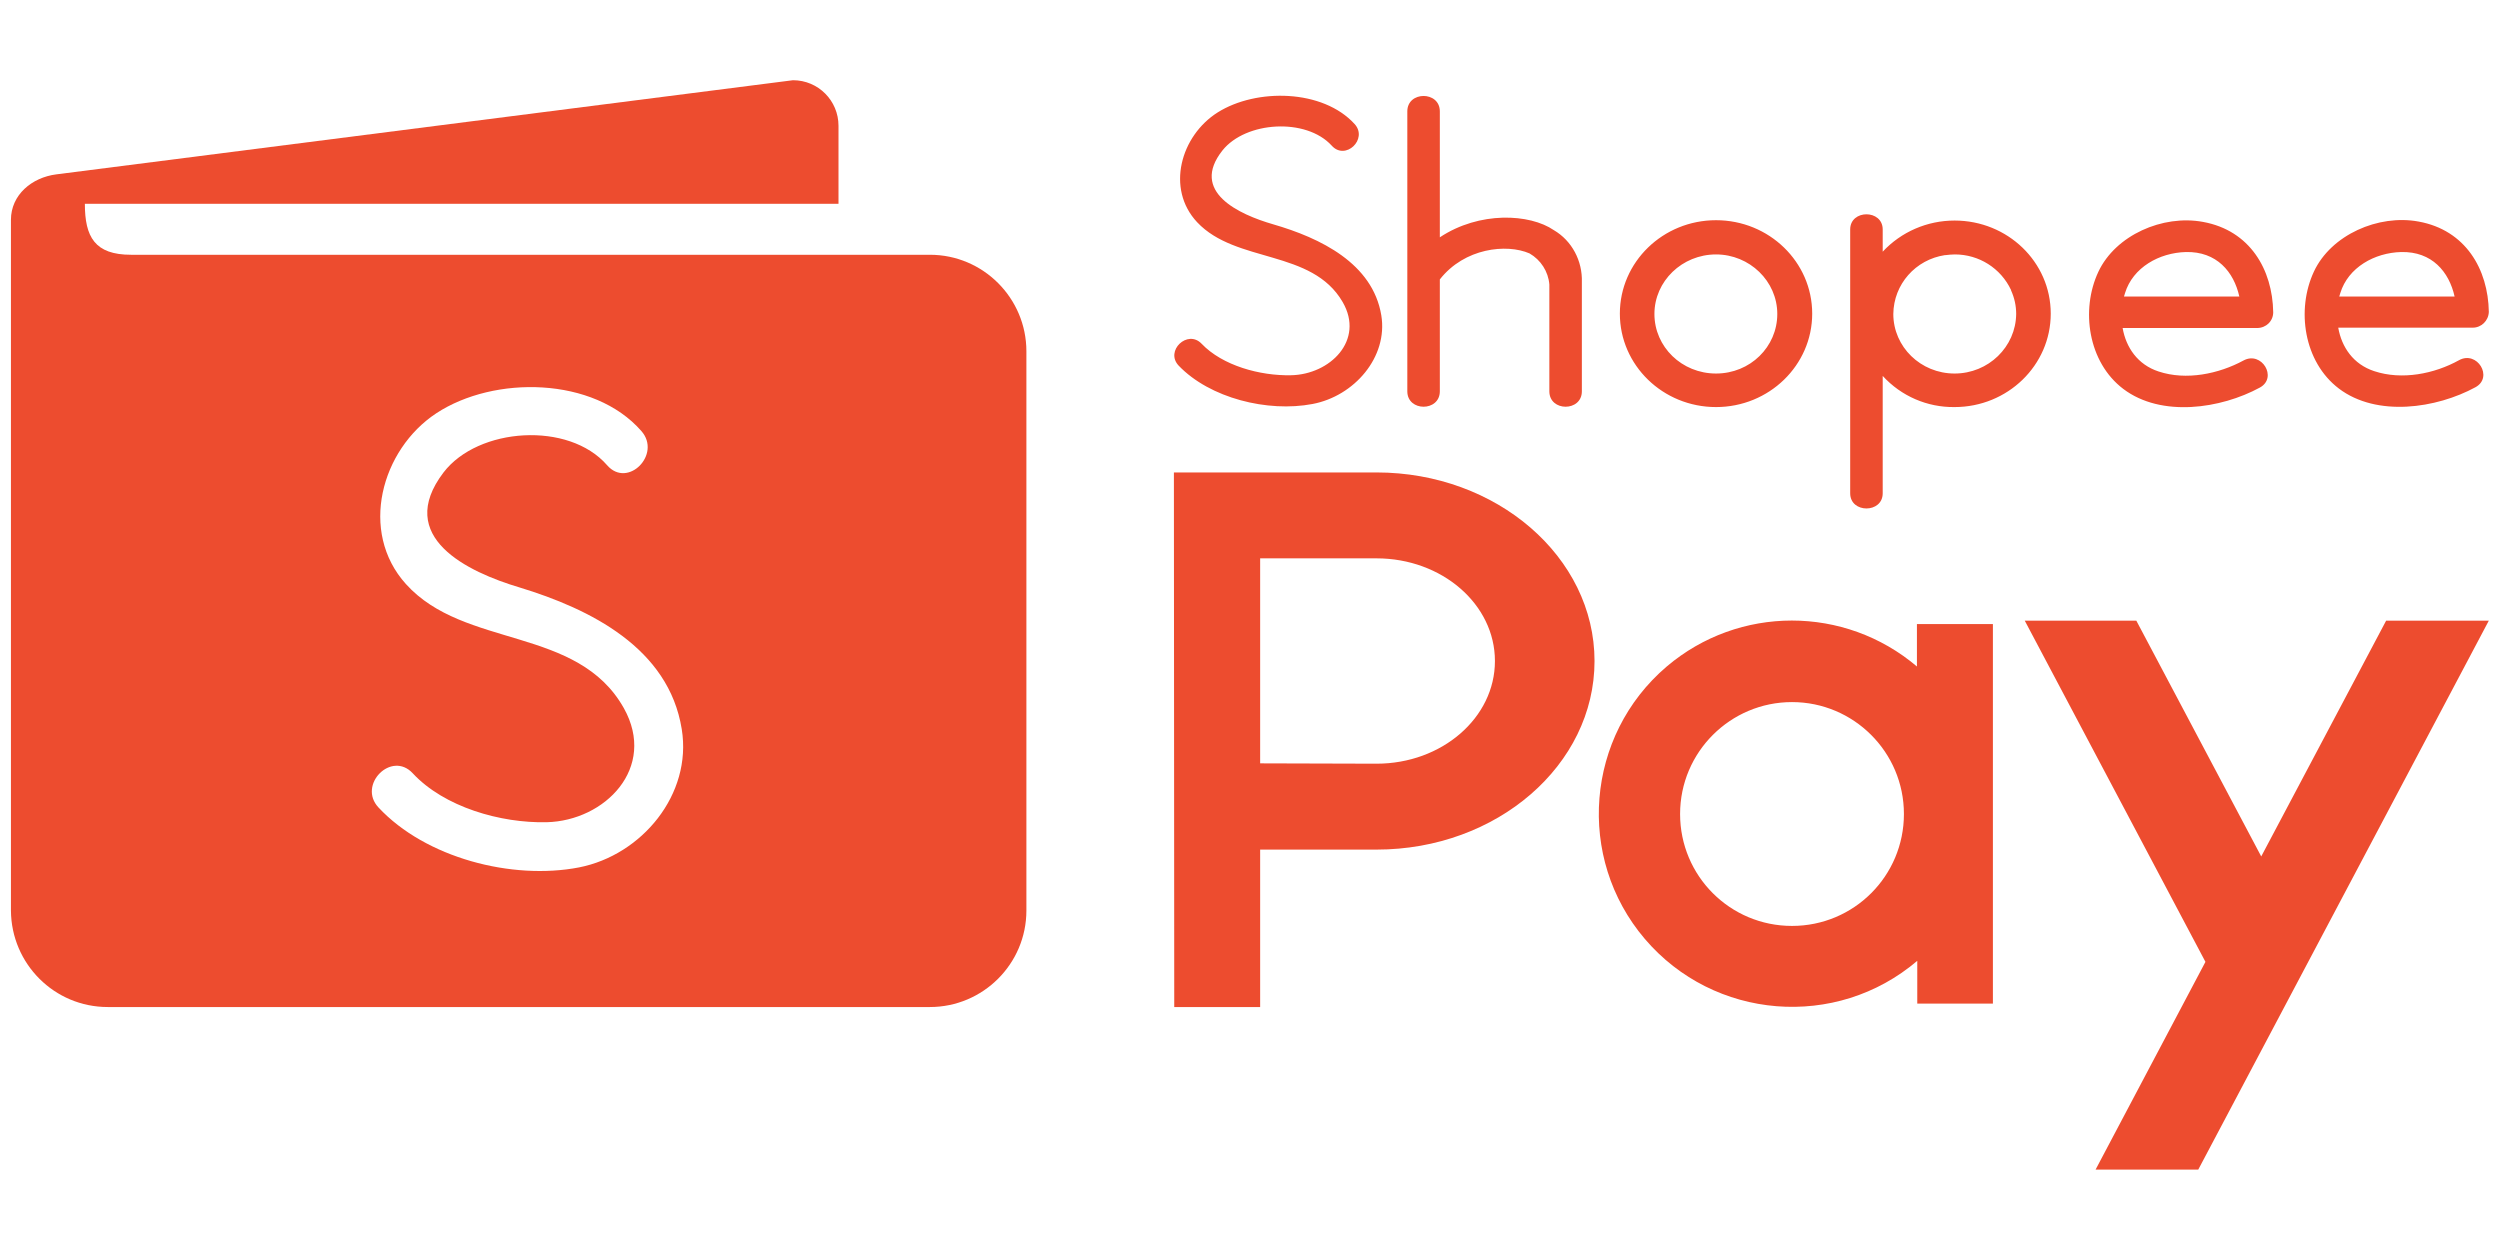
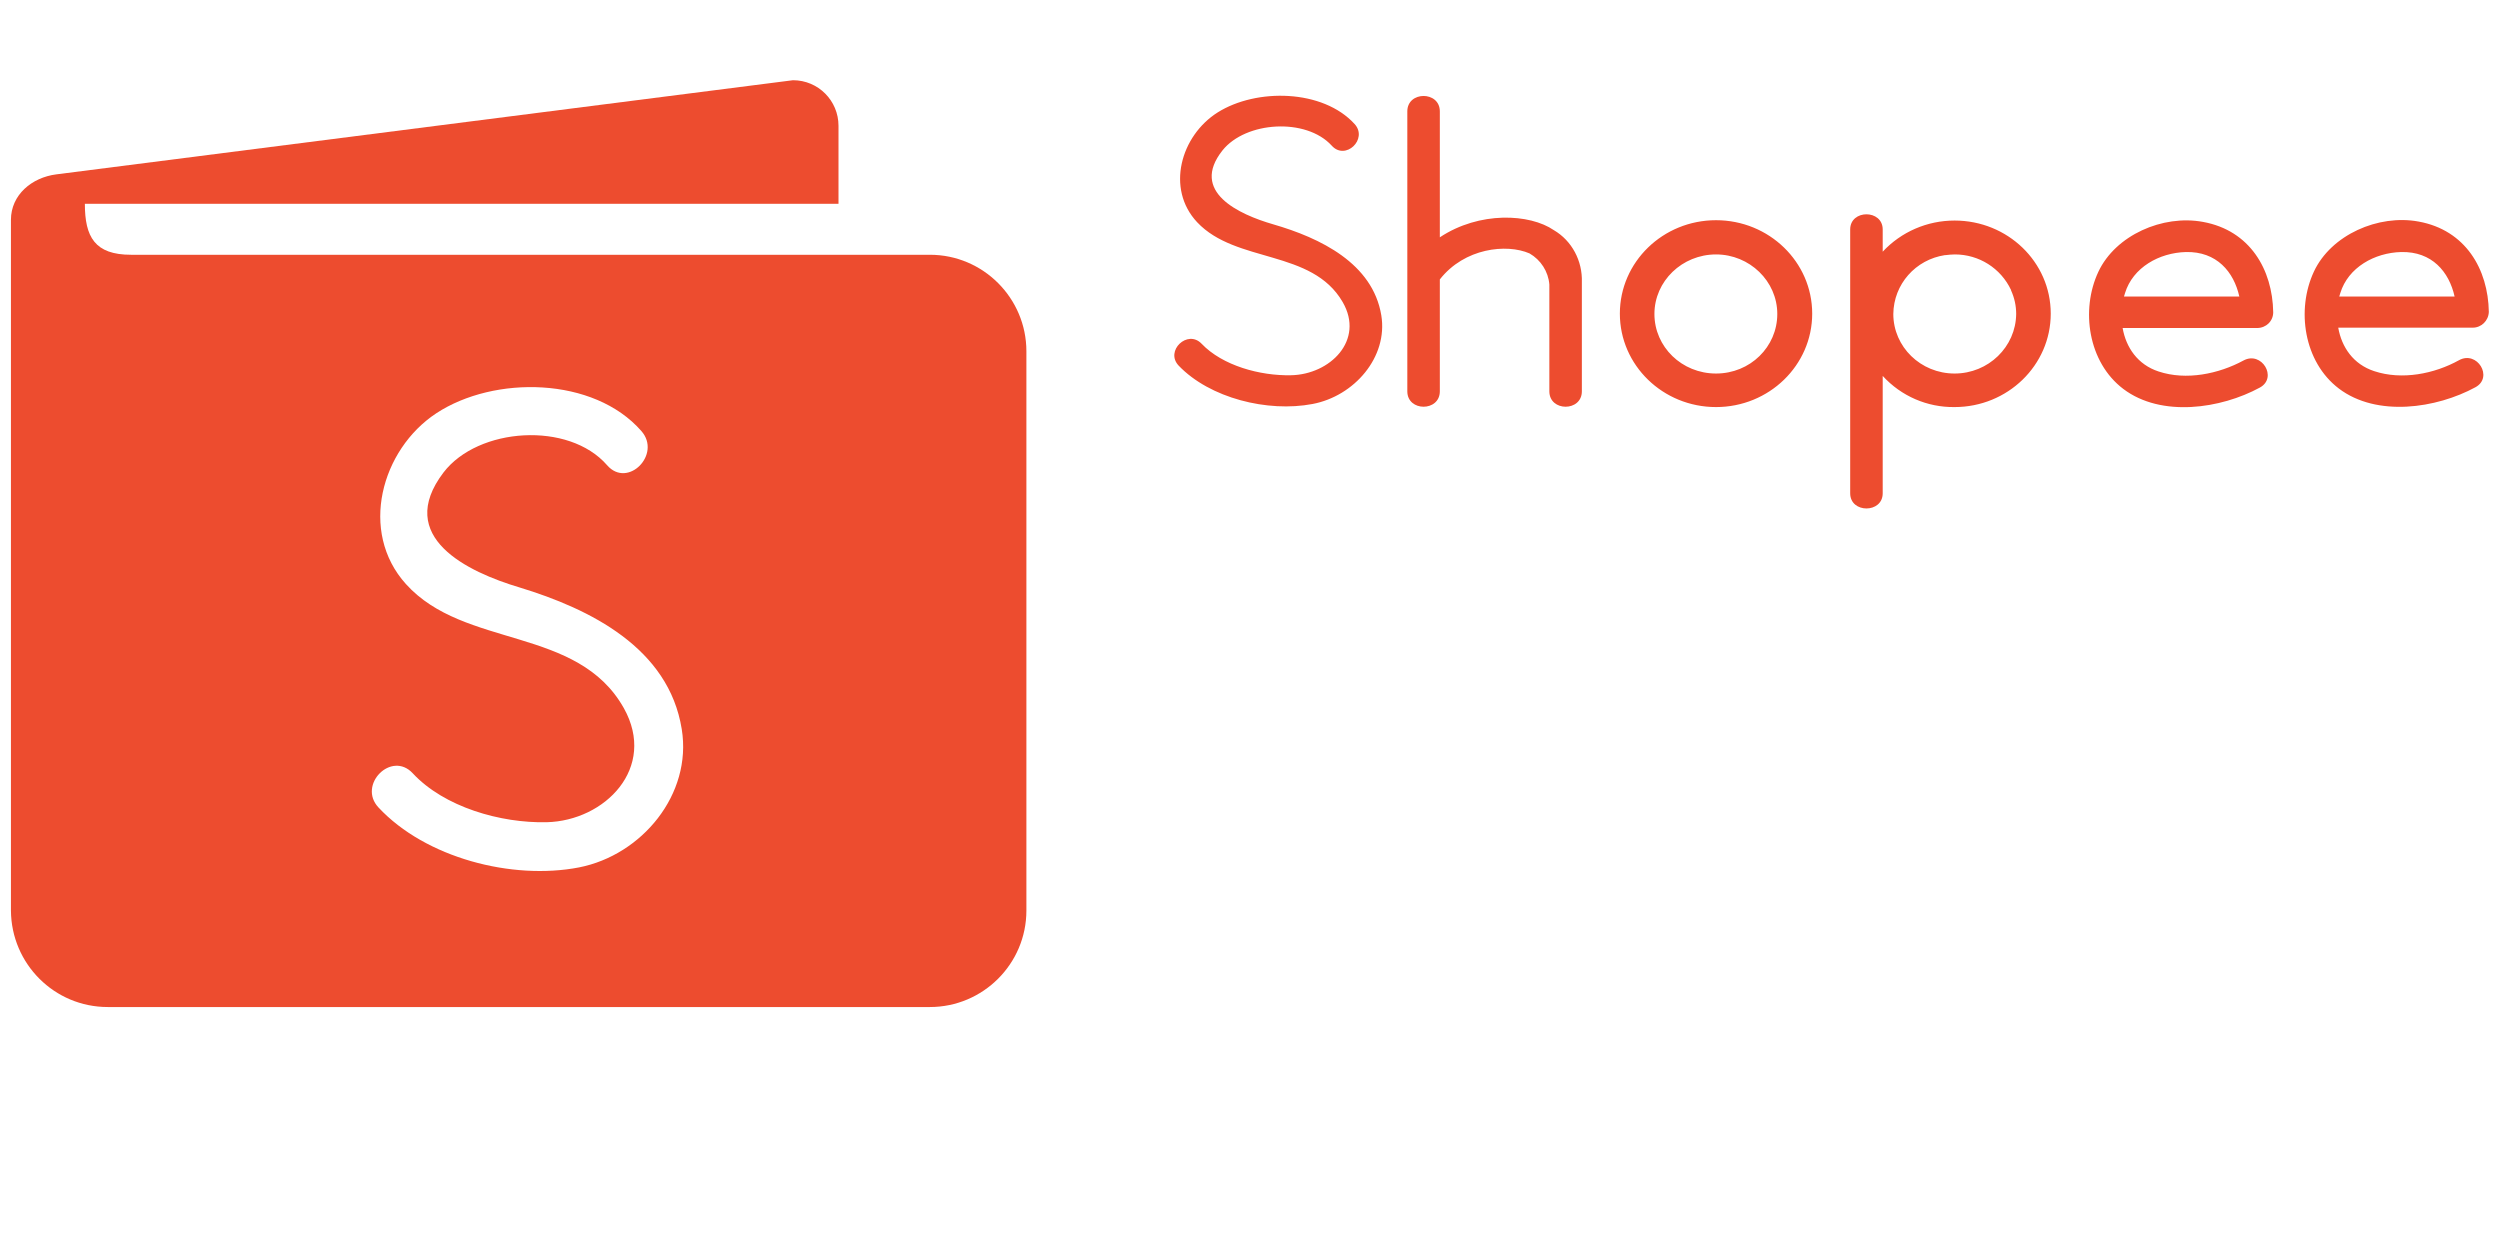
<svg xmlns="http://www.w3.org/2000/svg" width="100%" height="100%" viewBox="0 0 1000 500" version="1.1" xml:space="preserve" style="fill-rule:evenodd;clip-rule:evenodd;stroke-linejoin:round;stroke-miterlimit:2;">
  <g transform="matrix(1,0,0,1,-40,-290)">
    <g transform="matrix(1.369,0,0,1.369,-92.525,81.556)">
      <path d="M266,405.7C246.4,409.5 221.1,402.9 207.4,388.2C201.2,381.6 211.2,371.5 217.4,378.2C226.6,388.1 243.1,392.8 256.5,392.5C273.6,392.1 288.8,376.6 279.1,359.2C265.6,335.1 232.5,341.9 215.4,322.9C201.6,307.6 208.2,283.6 224.3,273C241.2,261.9 270.3,262.3 284.2,278.2C290.2,285 280.2,295.1 274.2,288.2C263,275.3 236.5,277.1 226.4,290.3C212,309.2 233.5,319.4 248.6,323.9C269.3,330.2 292.2,341.6 296,365.3C299.1,384.4 284.3,402.1 266,405.7ZM135.1,226.7L368.5,226.7C384.1,226.7 396.7,239.4 396.7,254.9L396.7,418.3C396.7,433.9 384,446.5 368.5,446.5L128.3,446.5C112.7,446.5 100.1,433.9 100,418.3L100,216.5C100,209.2 106.1,204.1 113.3,203.2L328.5,175.7C335.9,175.7 341.8,181.7 341.8,189L341.8,211.8L121.6,211.8C121.6,221.5 124.5,226.7 135.1,226.7Z" style="fill:rgb(237,76,47);" />
    </g>
    <g transform="matrix(1.369,0,0,1.369,-92.525,81.556)">
      <path d="M492.6,188.5C483.3,178.3 463.9,178 452.6,185.1C441.8,191.9 437.4,207.4 446.6,217.2C458,229.3 480.1,225 489.1,240.5C495.6,251.7 485.4,261.7 474,261.9C465,262.1 454,259.1 447.9,252.7C443.8,248.4 437.1,254.8 441.2,259.1C450.3,268.6 467.2,272.8 480.3,270.3C492.5,268 502.4,256.6 500.4,244.4C497.9,229.2 482.6,221.8 468.8,217.8C458.8,214.9 444.4,208.3 454,196.2C460.8,187.7 478.4,186.6 485.9,194.8C489.9,199.3 496.6,192.9 492.6,188.5ZM559,234.7L559,266.6C559,272.6 549.5,272.6 549.5,266.6L549.5,235.4C549.2,231.6 547,228.2 543.7,226.3C537,223.4 524.7,224.7 517.5,233.9L517.5,266.6C517.5,272.6 508,272.6 508,266.6L508,184.8C508,178.8 517.5,178.8 517.5,184.8L517.5,221.6C529.1,213.9 543.8,214.7 550.8,219.5C556.1,222.6 559.2,228.5 559,234.7ZM717.4,238.9C717.5,238.5 717.6,238.2 717.7,237.9C720,230.4 727.7,226.1 735.5,225.9C744.5,225.7 749.5,231.7 751.1,238.9L717.4,238.9ZM761,243.5C760.8,231 754.2,219.6 740.5,217.1C728.7,214.9 714.9,221 709.9,231.7C704.7,242.8 706.9,258.1 717.2,265.9C728.3,274.3 745.7,271.7 757.1,265.5C762.4,262.6 757.6,254.7 752.3,257.6C745.1,261.5 735.6,263.5 727.5,260.8C721.4,258.8 718,253.8 717,248.1L756.3,248.1C758.9,248.1 761,246.1 761,243.5ZM780.3,238.9C780.4,238.6 780.5,238.2 780.6,237.9C782.9,230.4 790.6,226.1 798.4,225.9C807.4,225.7 812.4,231.7 814,238.9L780.3,238.9ZM824,243.4C823.8,230.9 817.2,219.5 803.5,217C791.7,214.8 777.9,220.9 772.9,231.6C767.7,242.7 769.9,258 780.2,265.8C791.3,274.2 808.7,271.6 820.1,265.4C825.4,262.5 820.6,254.6 815.3,257.5C808.1,261.5 798.6,263.4 790.5,260.7C784.4,258.7 781,253.7 780,248L819.3,248C821.8,248 823.9,246 824,243.4ZM598.2,226.6C588.3,226.6 580.2,234.4 580.2,244C580.2,253.6 588.2,261.4 598.2,261.4C608.2,261.4 616.1,253.6 616.1,244C616.1,234.4 608,226.6 598.2,226.6ZM598.2,271.2C582.7,271.2 570.1,259 570.1,243.9C570.1,228.8 582.7,216.6 598.2,216.6C613.7,216.6 626.3,228.8 626.3,243.9C626.3,259 613.7,271.2 598.2,271.2ZM667.9,261.4C658,261.4 650,253.6 650,244C650.1,235.3 656.5,228.1 665.1,226.8L665.3,226.8C666.2,226.7 667.1,226.6 668,226.6C675,226.6 681.4,230.6 684.4,237L684.4,237.1C685.4,239.3 685.9,241.6 685.9,244C685.8,253.6 677.8,261.4 667.9,261.4ZM667.9,216.7C659.9,216.7 652.3,220 646.9,225.8L646.9,219.3C646.9,213.4 637.4,213.4 637.4,219.3L637.4,296.4C637.4,302.3 646.9,302.3 646.9,296.4L646.9,262.1C652.3,268 659.9,271.3 667.9,271.2C683.4,271.2 696,259 696,243.9C696,228.8 683.4,216.7 667.9,216.7Z" style="fill:rgb(237,76,47);" />
    </g>
    <g transform="matrix(1.369,0,0,1.369,-92.525,81.556)">
-       <path d="M620.4,357.4C638.4,357.4 653.1,372 653.1,390.1C653.1,408.2 638.5,422.8 620.4,422.8C602.3,422.8 587.7,408.2 587.7,390.1C587.7,372 602.4,357.4 620.4,357.4ZM656.9,334.6L679.1,334.6L679.1,445.5L657,445.5L657,433C633.3,453.2 597.6,450.3 577.4,426.6C557.2,402.9 560.1,367.2 583.8,347C604.9,329.1 635.8,329.1 656.9,347L656.9,334.6ZM465,375.3L465,315.4L499,315.4C518.1,315.4 533.6,328.8 533.6,345.4C533.6,362 518.1,375.4 499,375.4L465,375.3ZM439.9,446.5L465,446.5L465,400.5L499,400.5C534.2,400.5 562.7,375.8 562.7,345.4C562.7,315 534.1,290.3 499,290.3L439.8,290.3L439.9,446.5ZM739.1,494L709.1,494L741.2,433.3L688.4,333.6L721,333.6L757.5,402.5L794,333.6L824,333.6L739.1,494Z" style="fill:rgb(237,76,47);" />
-     </g>
+       </g>
  </g>
</svg>